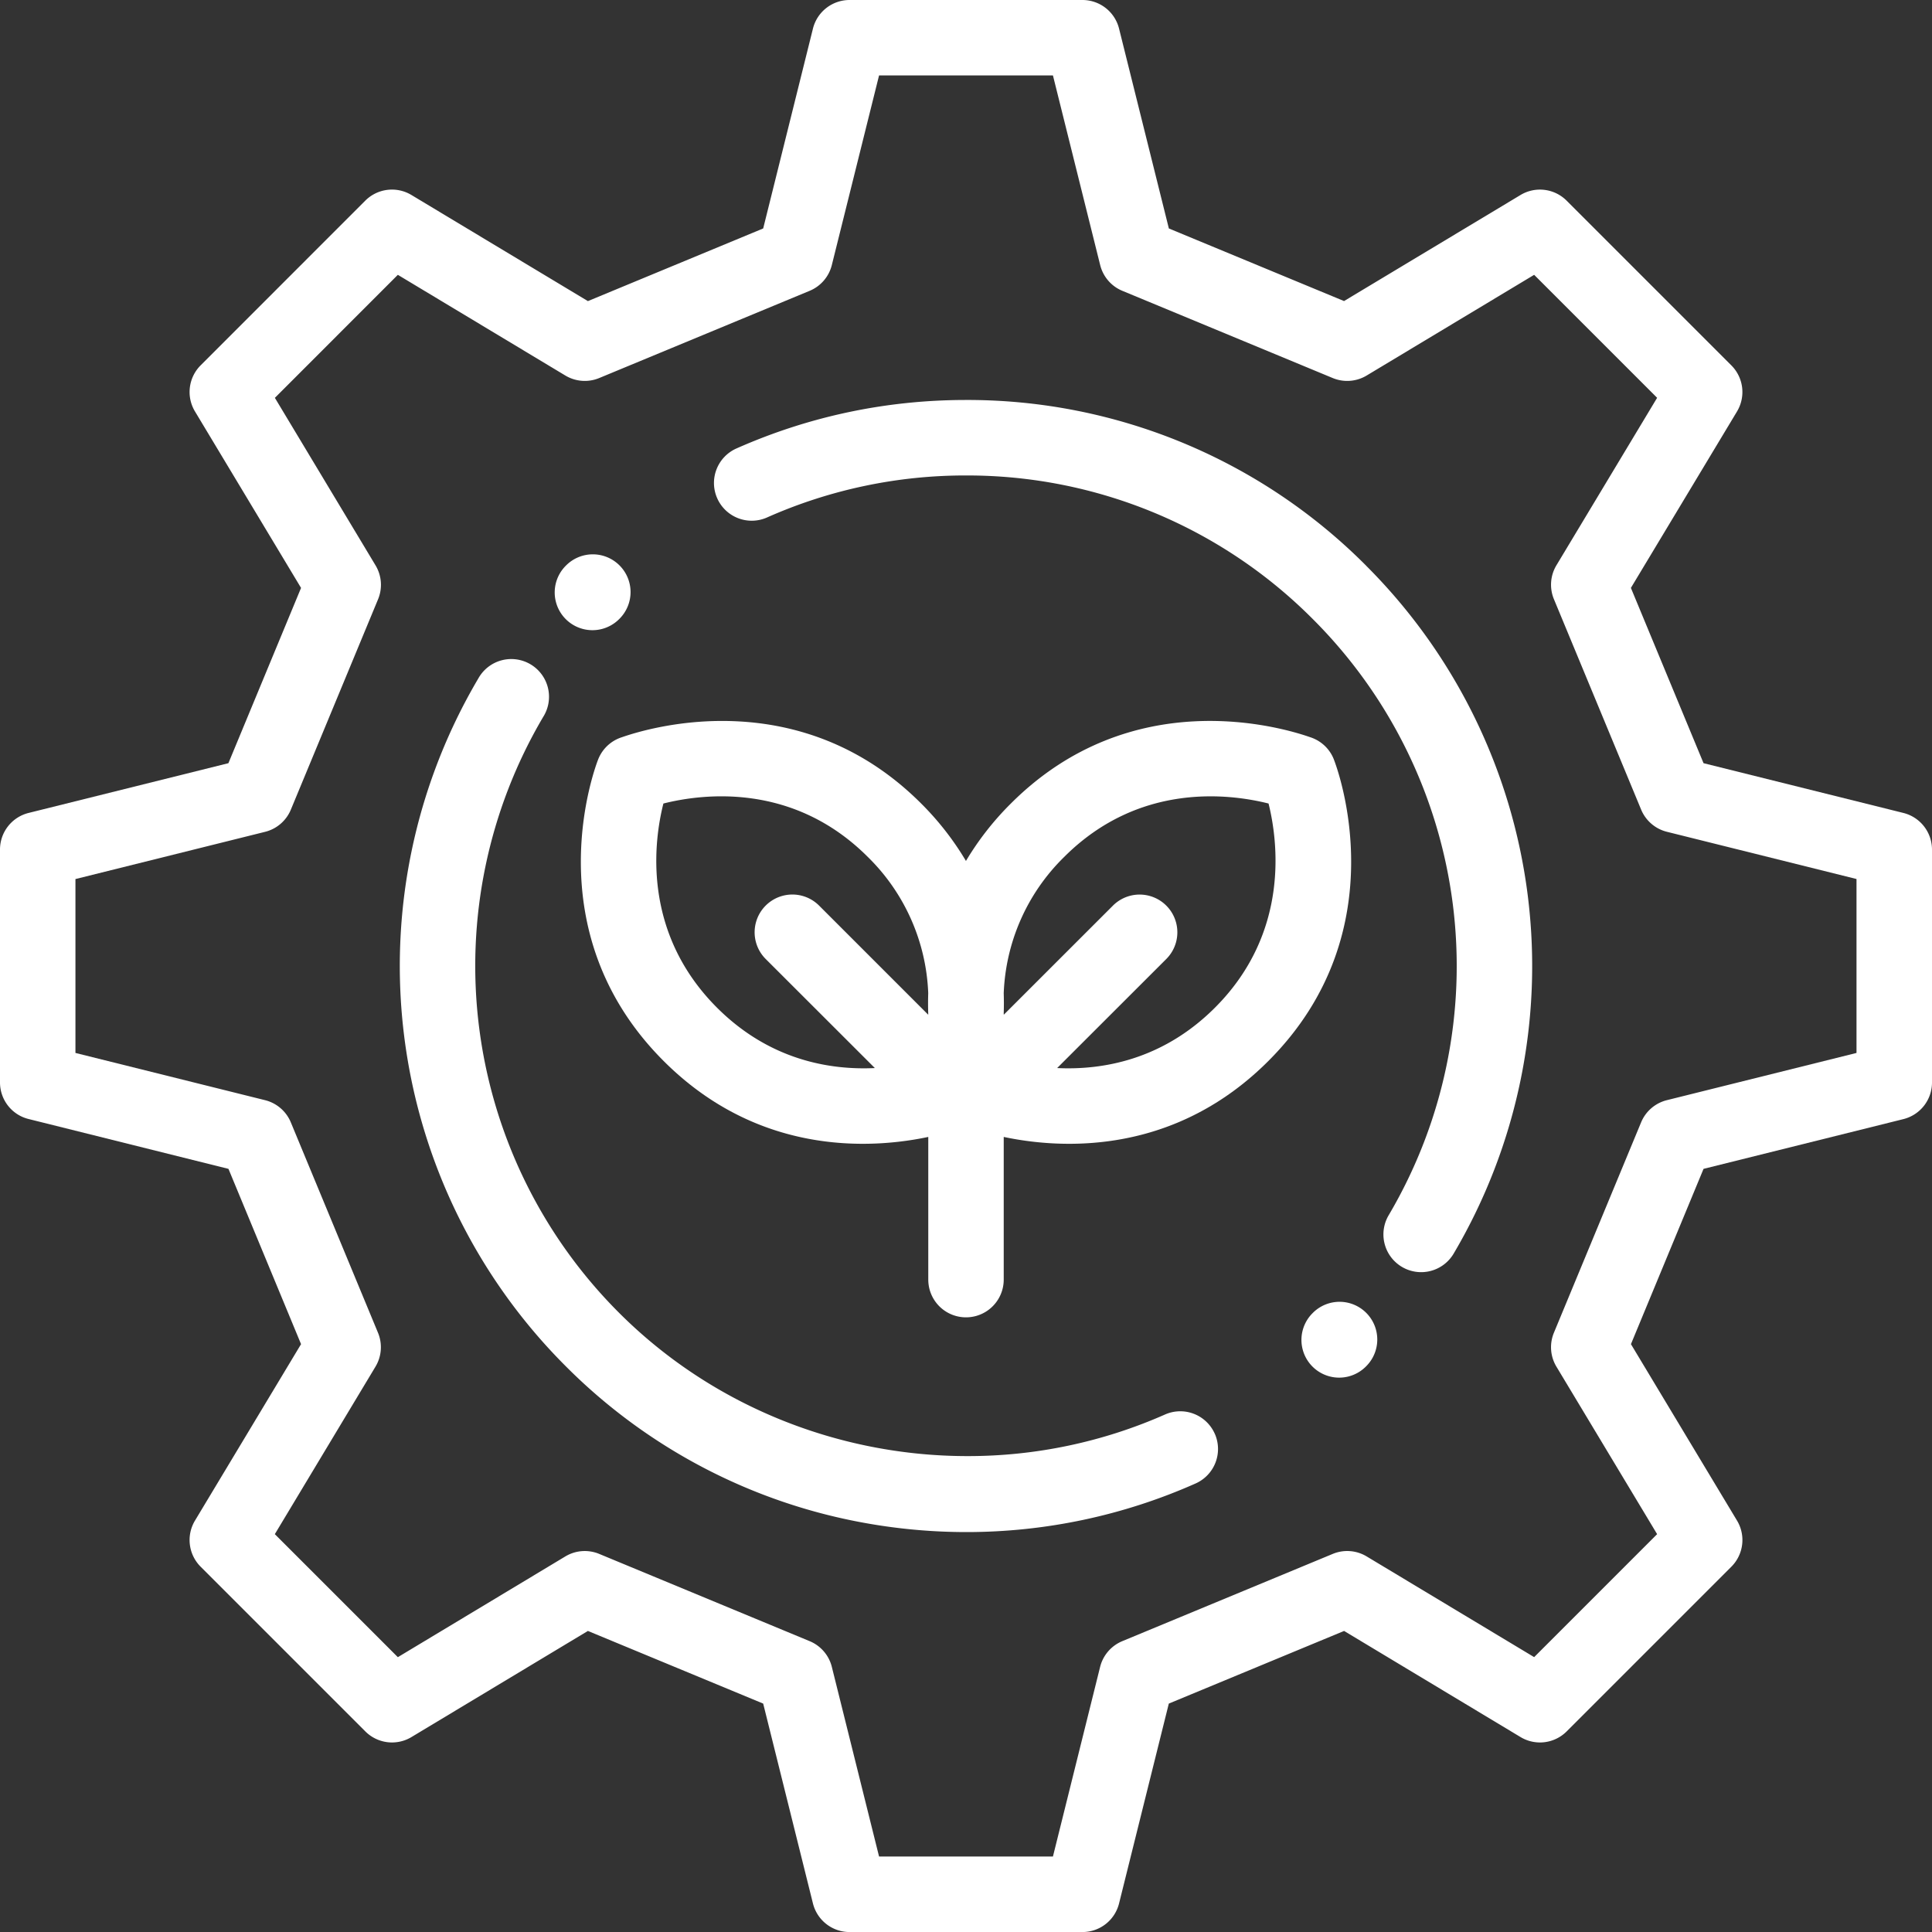
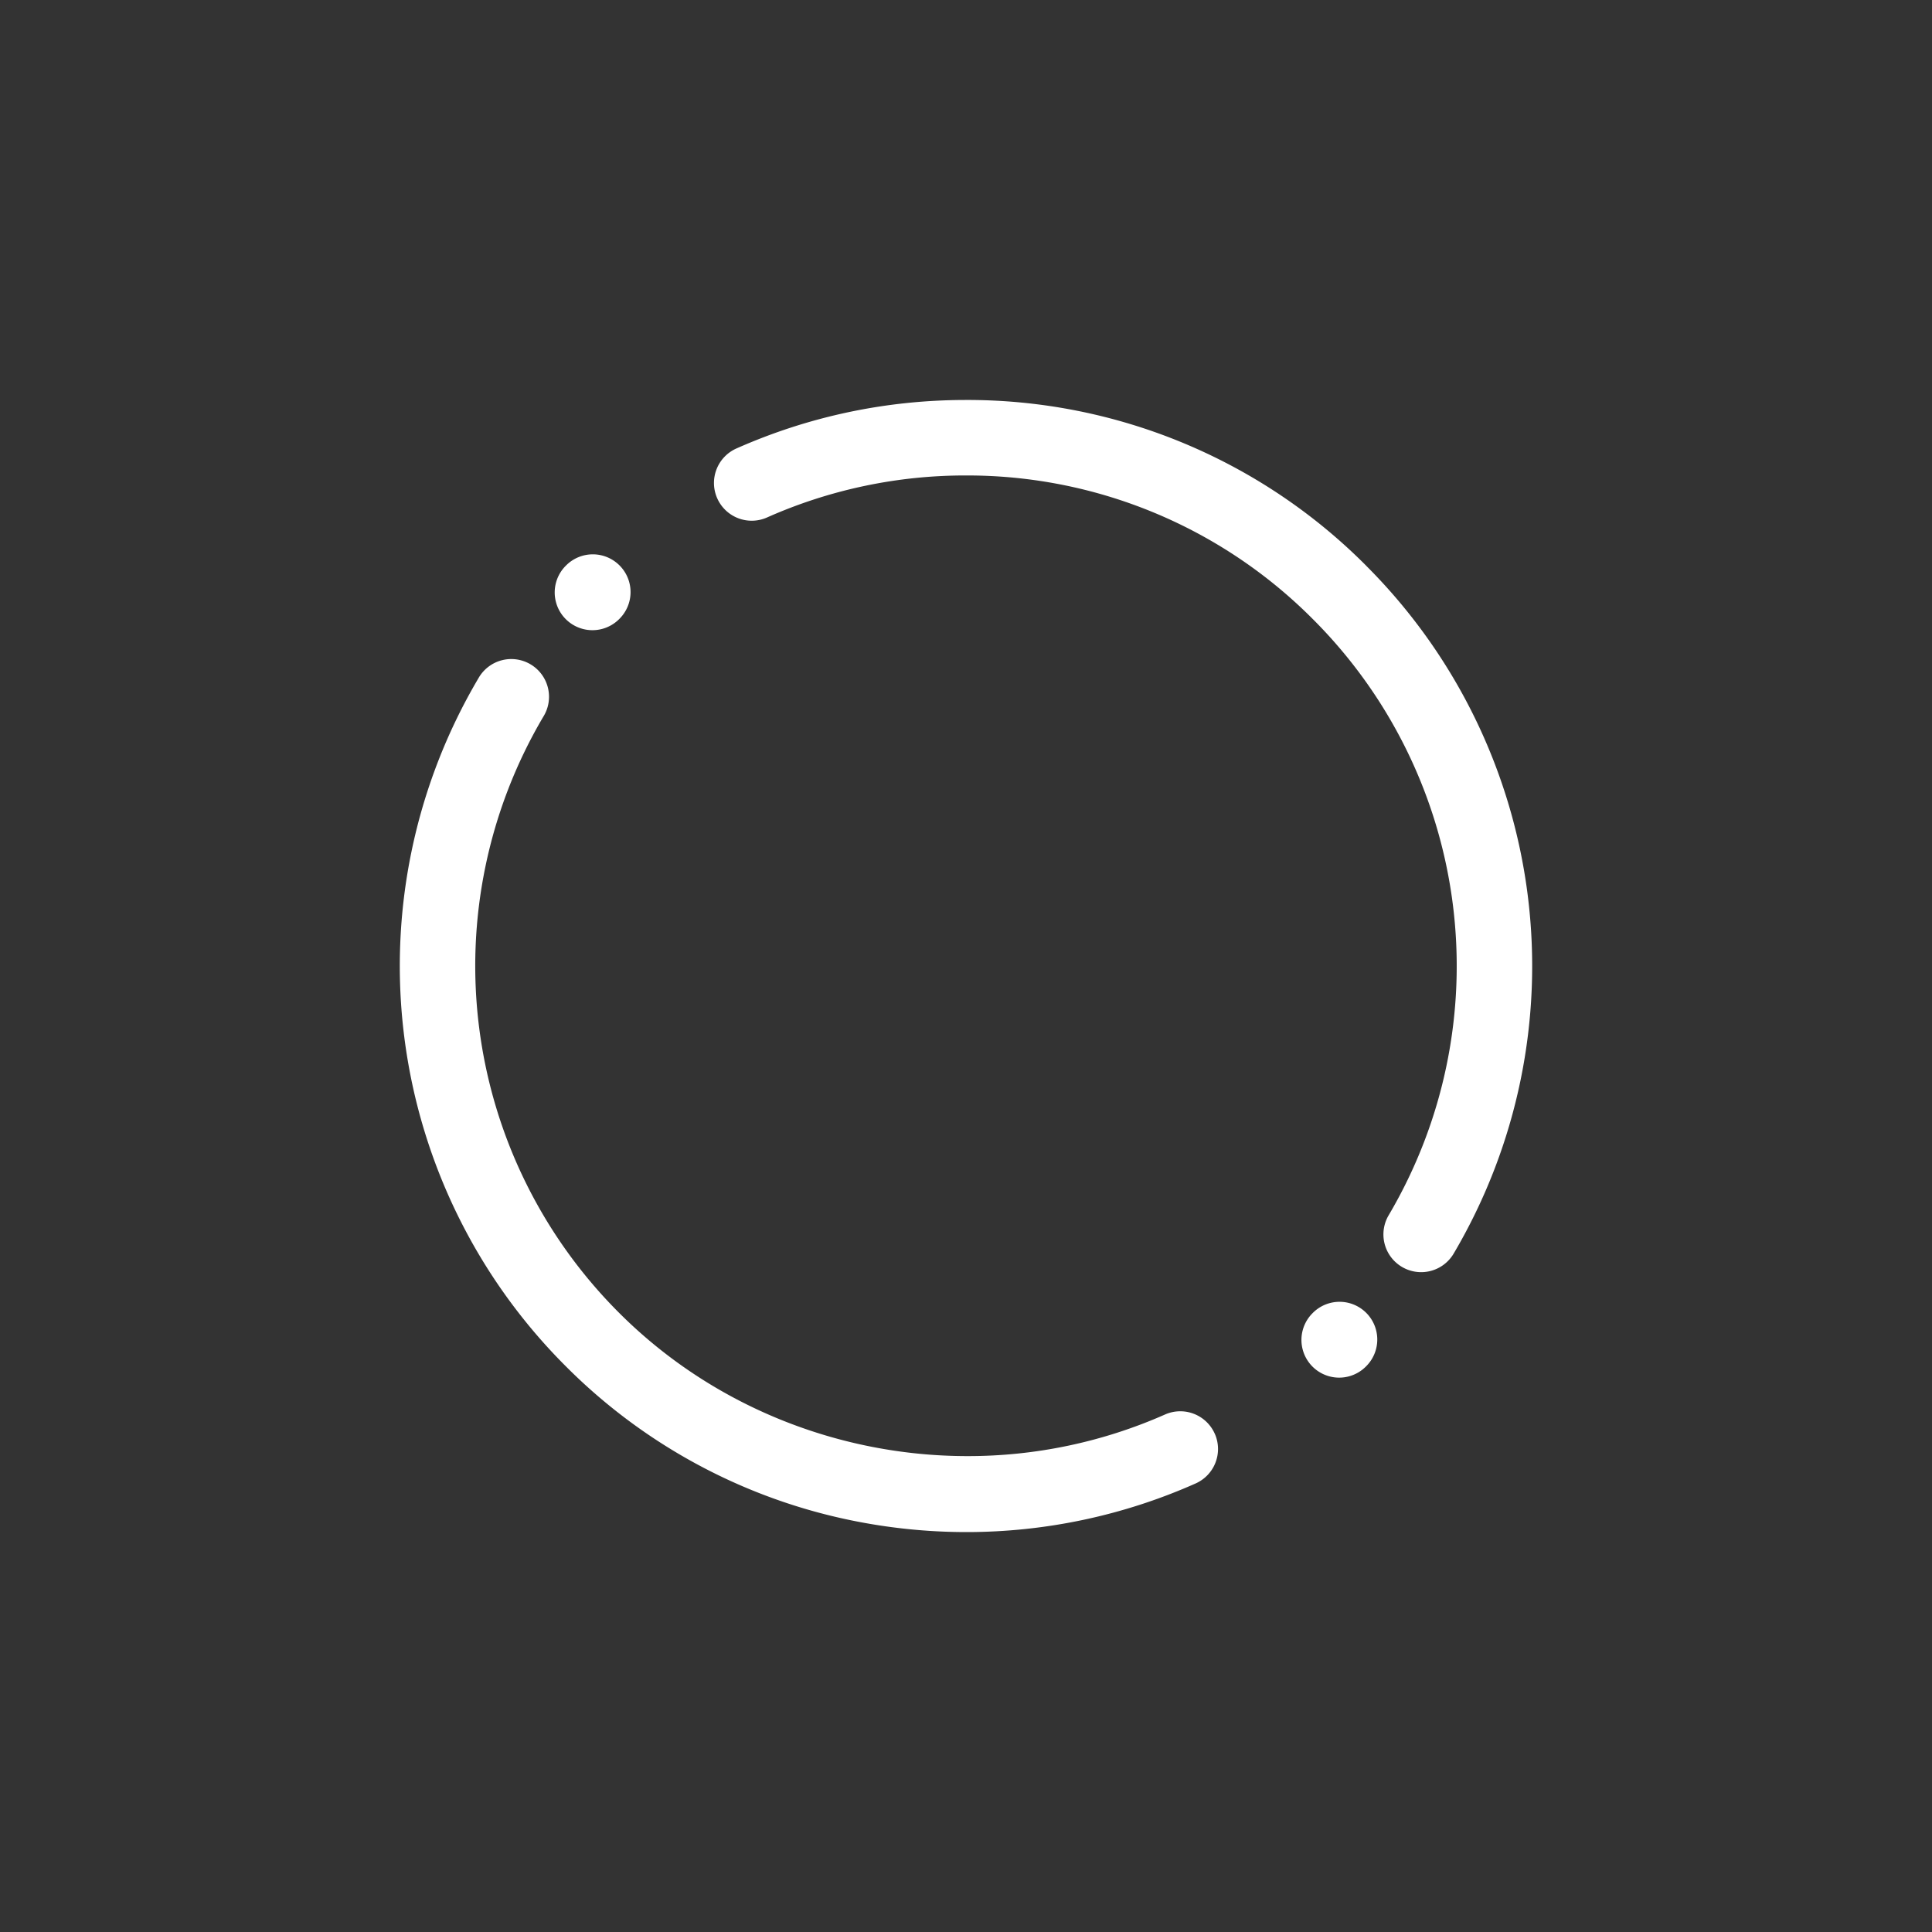
<svg xmlns="http://www.w3.org/2000/svg" width="40" height="40" fill="none">
  <rect width="100%" height="100%" fill="#333333" stroke="none" />
  <g clip-path="url(#a)" fill="#fff">
-     <path d="m39.407 16.831-4.137-1.03-1.504-3.629 2.197-3.653a.781.781 0 0 0-.118-.955l-3.41-3.41a.781.781 0 0 0-.954-.117l-3.654 2.196L24.2 4.73 23.169.593A.781.781 0 0 0 22.41 0h-4.82a.781.781 0 0 0-.759.593l-1.03 4.137-3.629 1.504-3.654-2.197a.781.781 0 0 0-.955.117l-3.409 3.41a.781.781 0 0 0-.117.955l2.196 3.653-1.504 3.629-4.137 1.03A.781.781 0 0 0 0 17.59v4.82c0 .36.244.672.592.758L4.73 24.2l1.503 3.629-2.196 3.653a.781.781 0 0 0 .117.955l3.41 3.41a.781.781 0 0 0 .955.117l3.653-2.197 3.629 1.504 1.03 4.137c.087.349.4.593.759.593h4.82a.781.781 0 0 0 .759-.593l1.03-4.137 3.629-1.504 3.653 2.197a.781.781 0 0 0 .955-.117l3.41-3.41a.781.781 0 0 0 .117-.955l-2.196-3.653L35.27 24.2l4.138-1.03a.781.781 0 0 0 .592-.76v-4.82a.782.782 0 0 0-.593-.759Zm-.97 4.969-3.927.978a.782.782 0 0 0-.533.46l-1.805 4.355a.782.782 0 0 0 .052.702l2.085 3.468-2.546 2.546-3.468-2.085a.781.781 0 0 0-.702-.052l-4.356 1.806a.782.782 0 0 0-.46.532l-.977 3.927h-3.6l-.978-3.927a.781.781 0 0 0-.46-.532l-4.356-1.806a.781.781 0 0 0-.701.052L8.237 34.31 5.69 31.763l2.084-3.468a.781.781 0 0 0 .052-.702l-1.805-4.356a.782.782 0 0 0-.533-.459L1.562 21.8v-3.6l3.927-.978c.24-.06.438-.23.533-.46l1.806-4.356a.781.781 0 0 0-.053-.701L5.691 8.237 8.237 5.69l3.468 2.085a.781.781 0 0 0 .701.052l4.357-1.806a.781.781 0 0 0 .459-.533l.978-3.926h3.6l.978 3.926c.06.24.23.439.459.533l4.356 1.806c.23.095.49.075.702-.052l3.468-2.085 2.546 2.546-2.085 3.468a.781.781 0 0 0-.052.701l1.806 4.357a.782.782 0 0 0 .532.459l3.927.978v3.6Z" />
    <path d="M25.15 29.683a.781.781 0 0 0-1.03-.397 10.08 10.08 0 0 1-4.09.861c-2.652 0-5.276-1.03-7.212-2.966a10.15 10.15 0 0 1-1.57-12.341.781.781 0 1 0-1.344-.795 11.712 11.712 0 0 0 1.809 14.241 11.648 11.648 0 0 0 6.23 3.252c.688.122 1.38.182 2.068.182a11.68 11.68 0 0 0 4.742-1.006.781.781 0 0 0 .398-1.03ZM12.827 11.707a.781.781 0 0 0-1.104-.003l-.008.008a.781.781 0 1 0 1.102 1.108l.008-.008a.781.781 0 0 0 .002-1.105Zm15.459.006A11.642 11.642 0 0 0 20 8.281c-1.651 0-3.25.338-4.753 1.004a.781.781 0 1 0 .633 1.429 10.1 10.1 0 0 1 4.12-.87 10.09 10.09 0 0 1 7.181 2.974 10.15 10.15 0 0 1 1.57 12.342.781.781 0 0 0 1.345.795 11.712 11.712 0 0 0-1.81-14.241Zm.002 15.47a.781.781 0 0 0-1.105-.003l-.008.008a.781.781 0 1 0 1.102 1.107l.008-.008a.781.781 0 0 0 .003-1.104Z" />
-     <path d="M27.615 15.72a.781.781 0 0 0-.486-.456c-.597-.21-3.7-1.128-6.2 1.372a6.02 6.02 0 0 0-.93 1.189 6.01 6.01 0 0 0-.928-1.19c-2.49-2.49-5.579-1.588-6.2-1.37a.782.782 0 0 0-.486.456c-.057.143-1.352 3.539 1.355 6.246 1.368 1.368 2.912 1.714 4.124 1.714.53 0 .995-.066 1.355-.142v2.954a.781.781 0 1 0 1.562 0v-2.954c.36.076.826.142 1.355.142 1.211 0 2.756-.346 4.124-1.714 2.707-2.707 1.412-6.103 1.355-6.246Zm-8.397 5.289-2.26-2.26a.781.781 0 1 0-1.105 1.106l2.26 2.258c-.92.044-2.174-.157-3.268-1.25-1.565-1.566-1.304-3.462-1.11-4.227.82-.206 2.687-.439 4.231 1.105a4.173 4.173 0 0 1 1.252 2.822 6.361 6.361 0 0 0 0 .42v.026Zm5.937-.147c-1.094 1.094-2.35 1.295-3.268 1.251l2.26-2.258a.781.781 0 1 0-1.105-1.105l-2.26 2.259-.001-.03a6.323 6.323 0 0 0 0-.415 4.172 4.172 0 0 1 1.253-2.823c1.543-1.543 3.409-1.311 4.23-1.105.19.764.45 2.667-1.109 4.226Zm1.878-5.622Z" />
  </g>
  <defs>
    <clipPath id="a">
      <path fill="#fff" d="M0 0h40v40H0z" />
    </clipPath>
  </defs>
</svg>